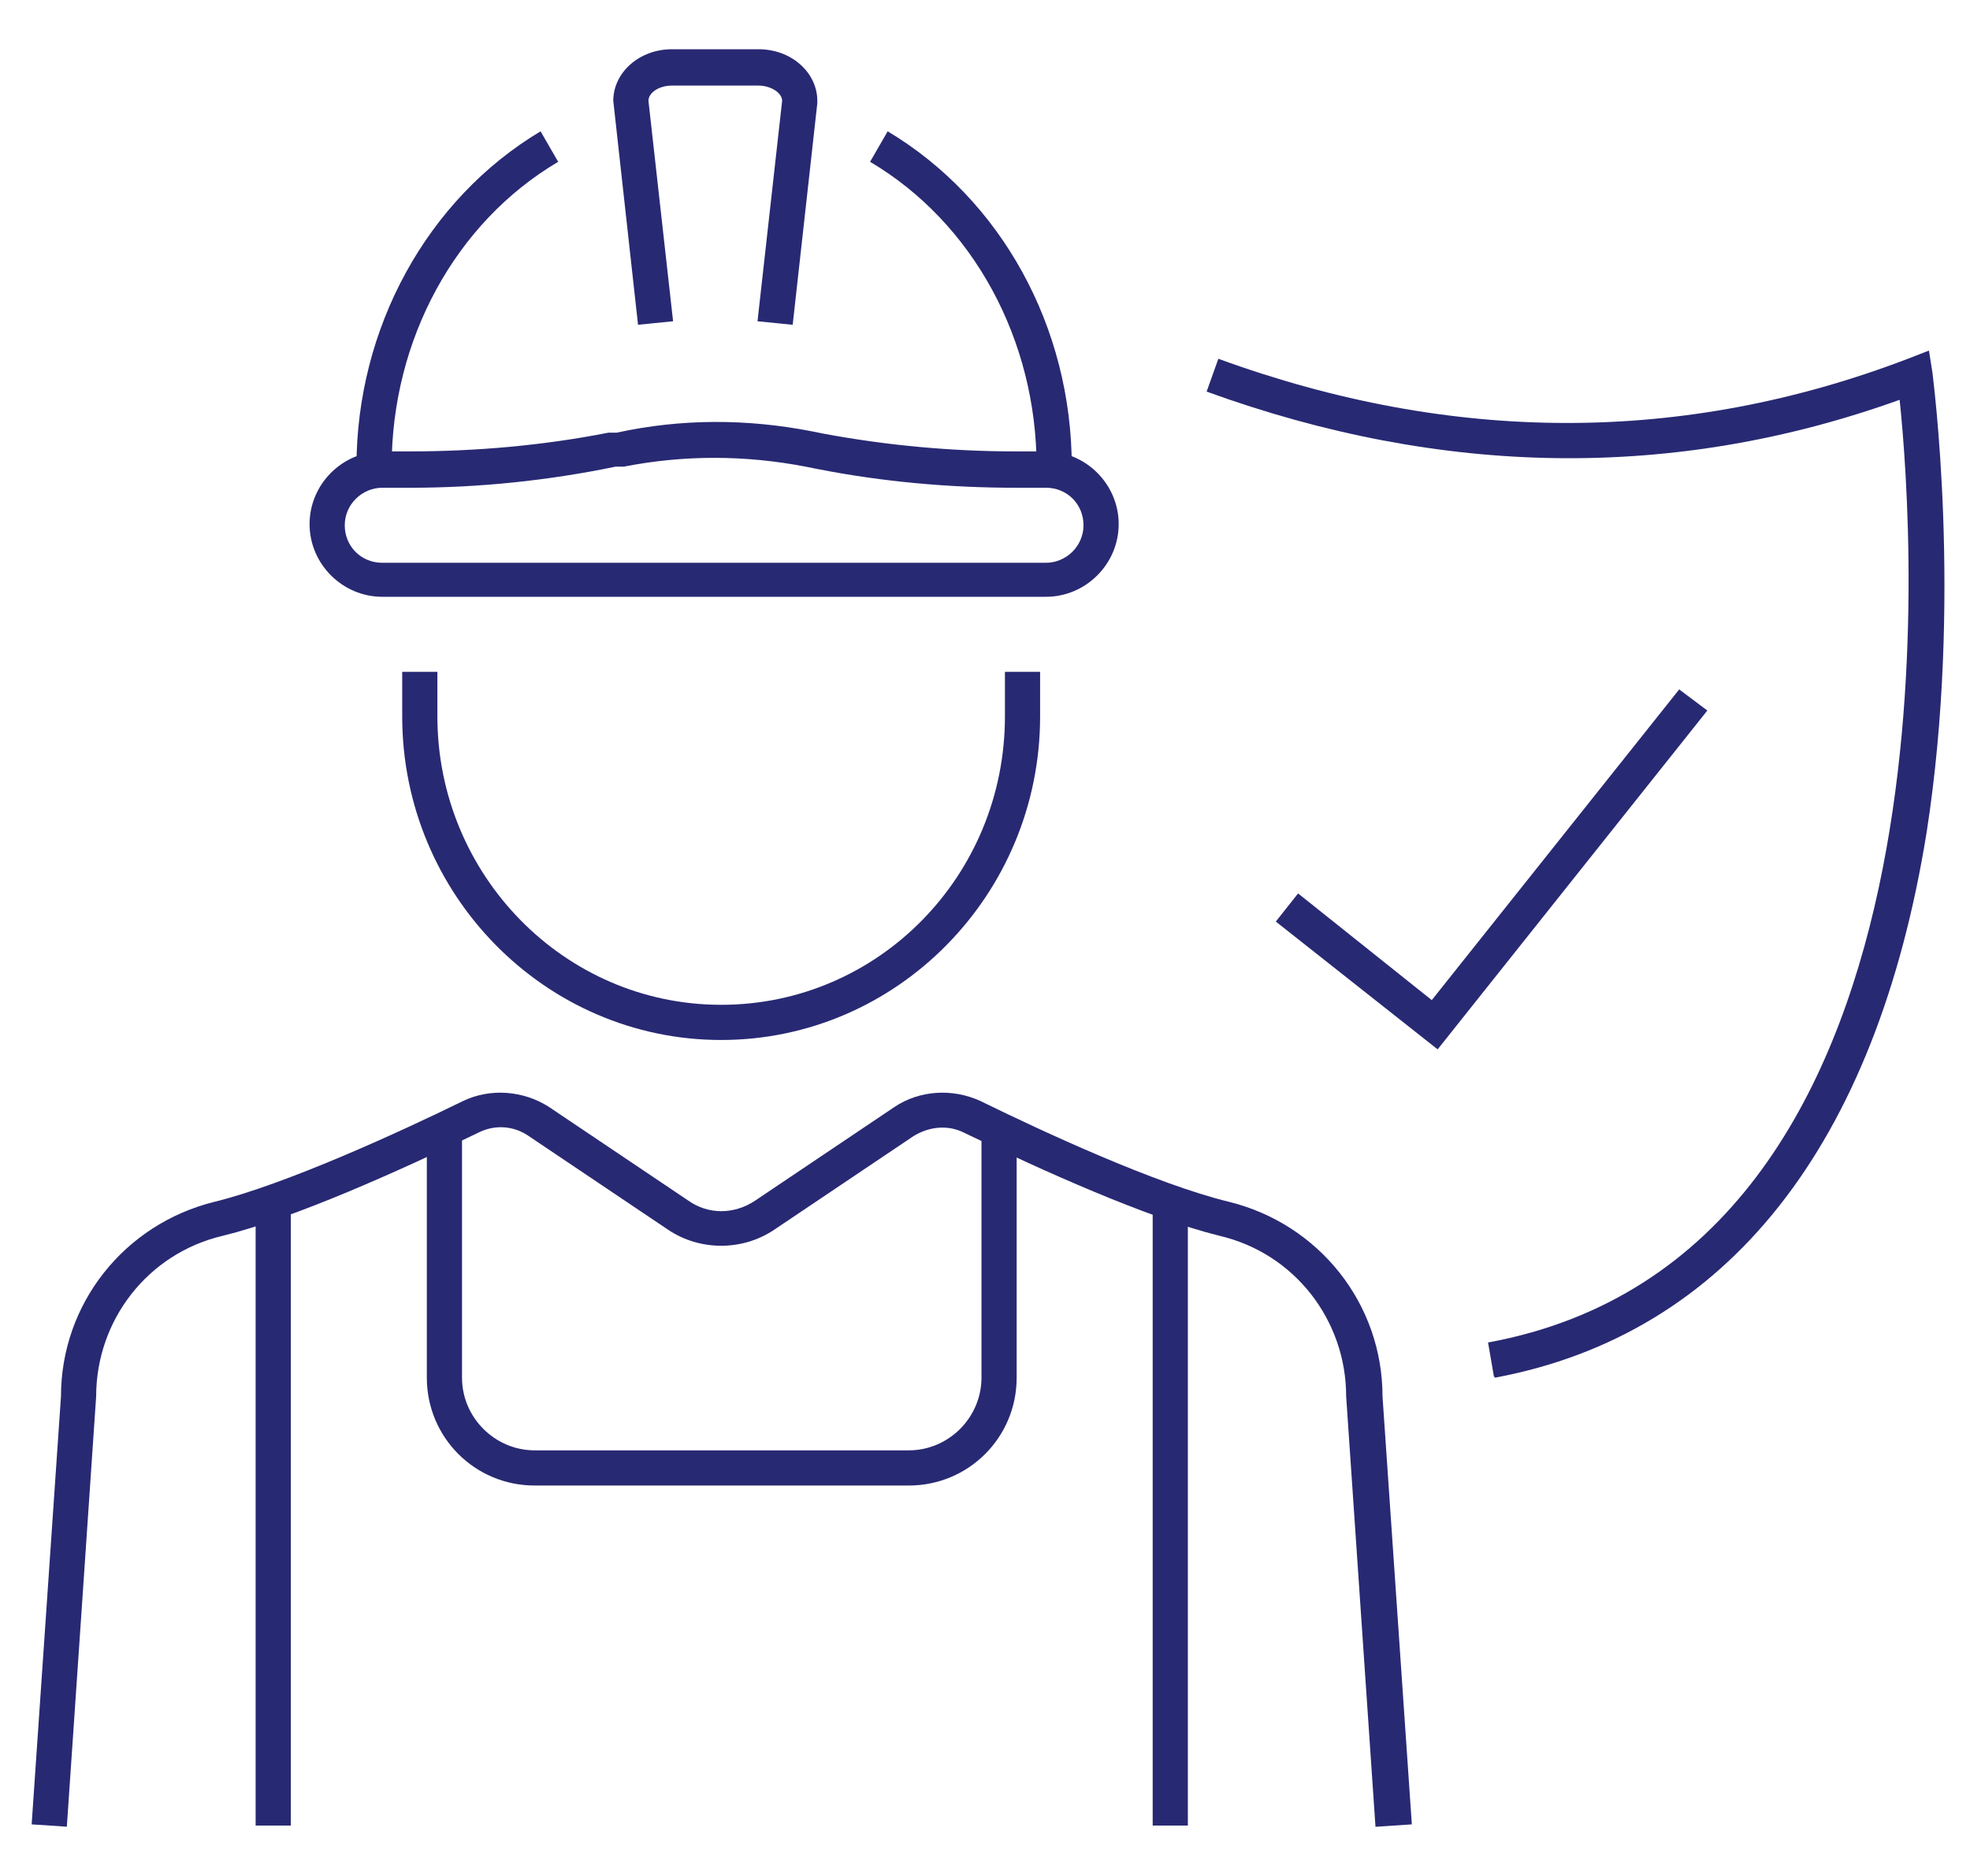
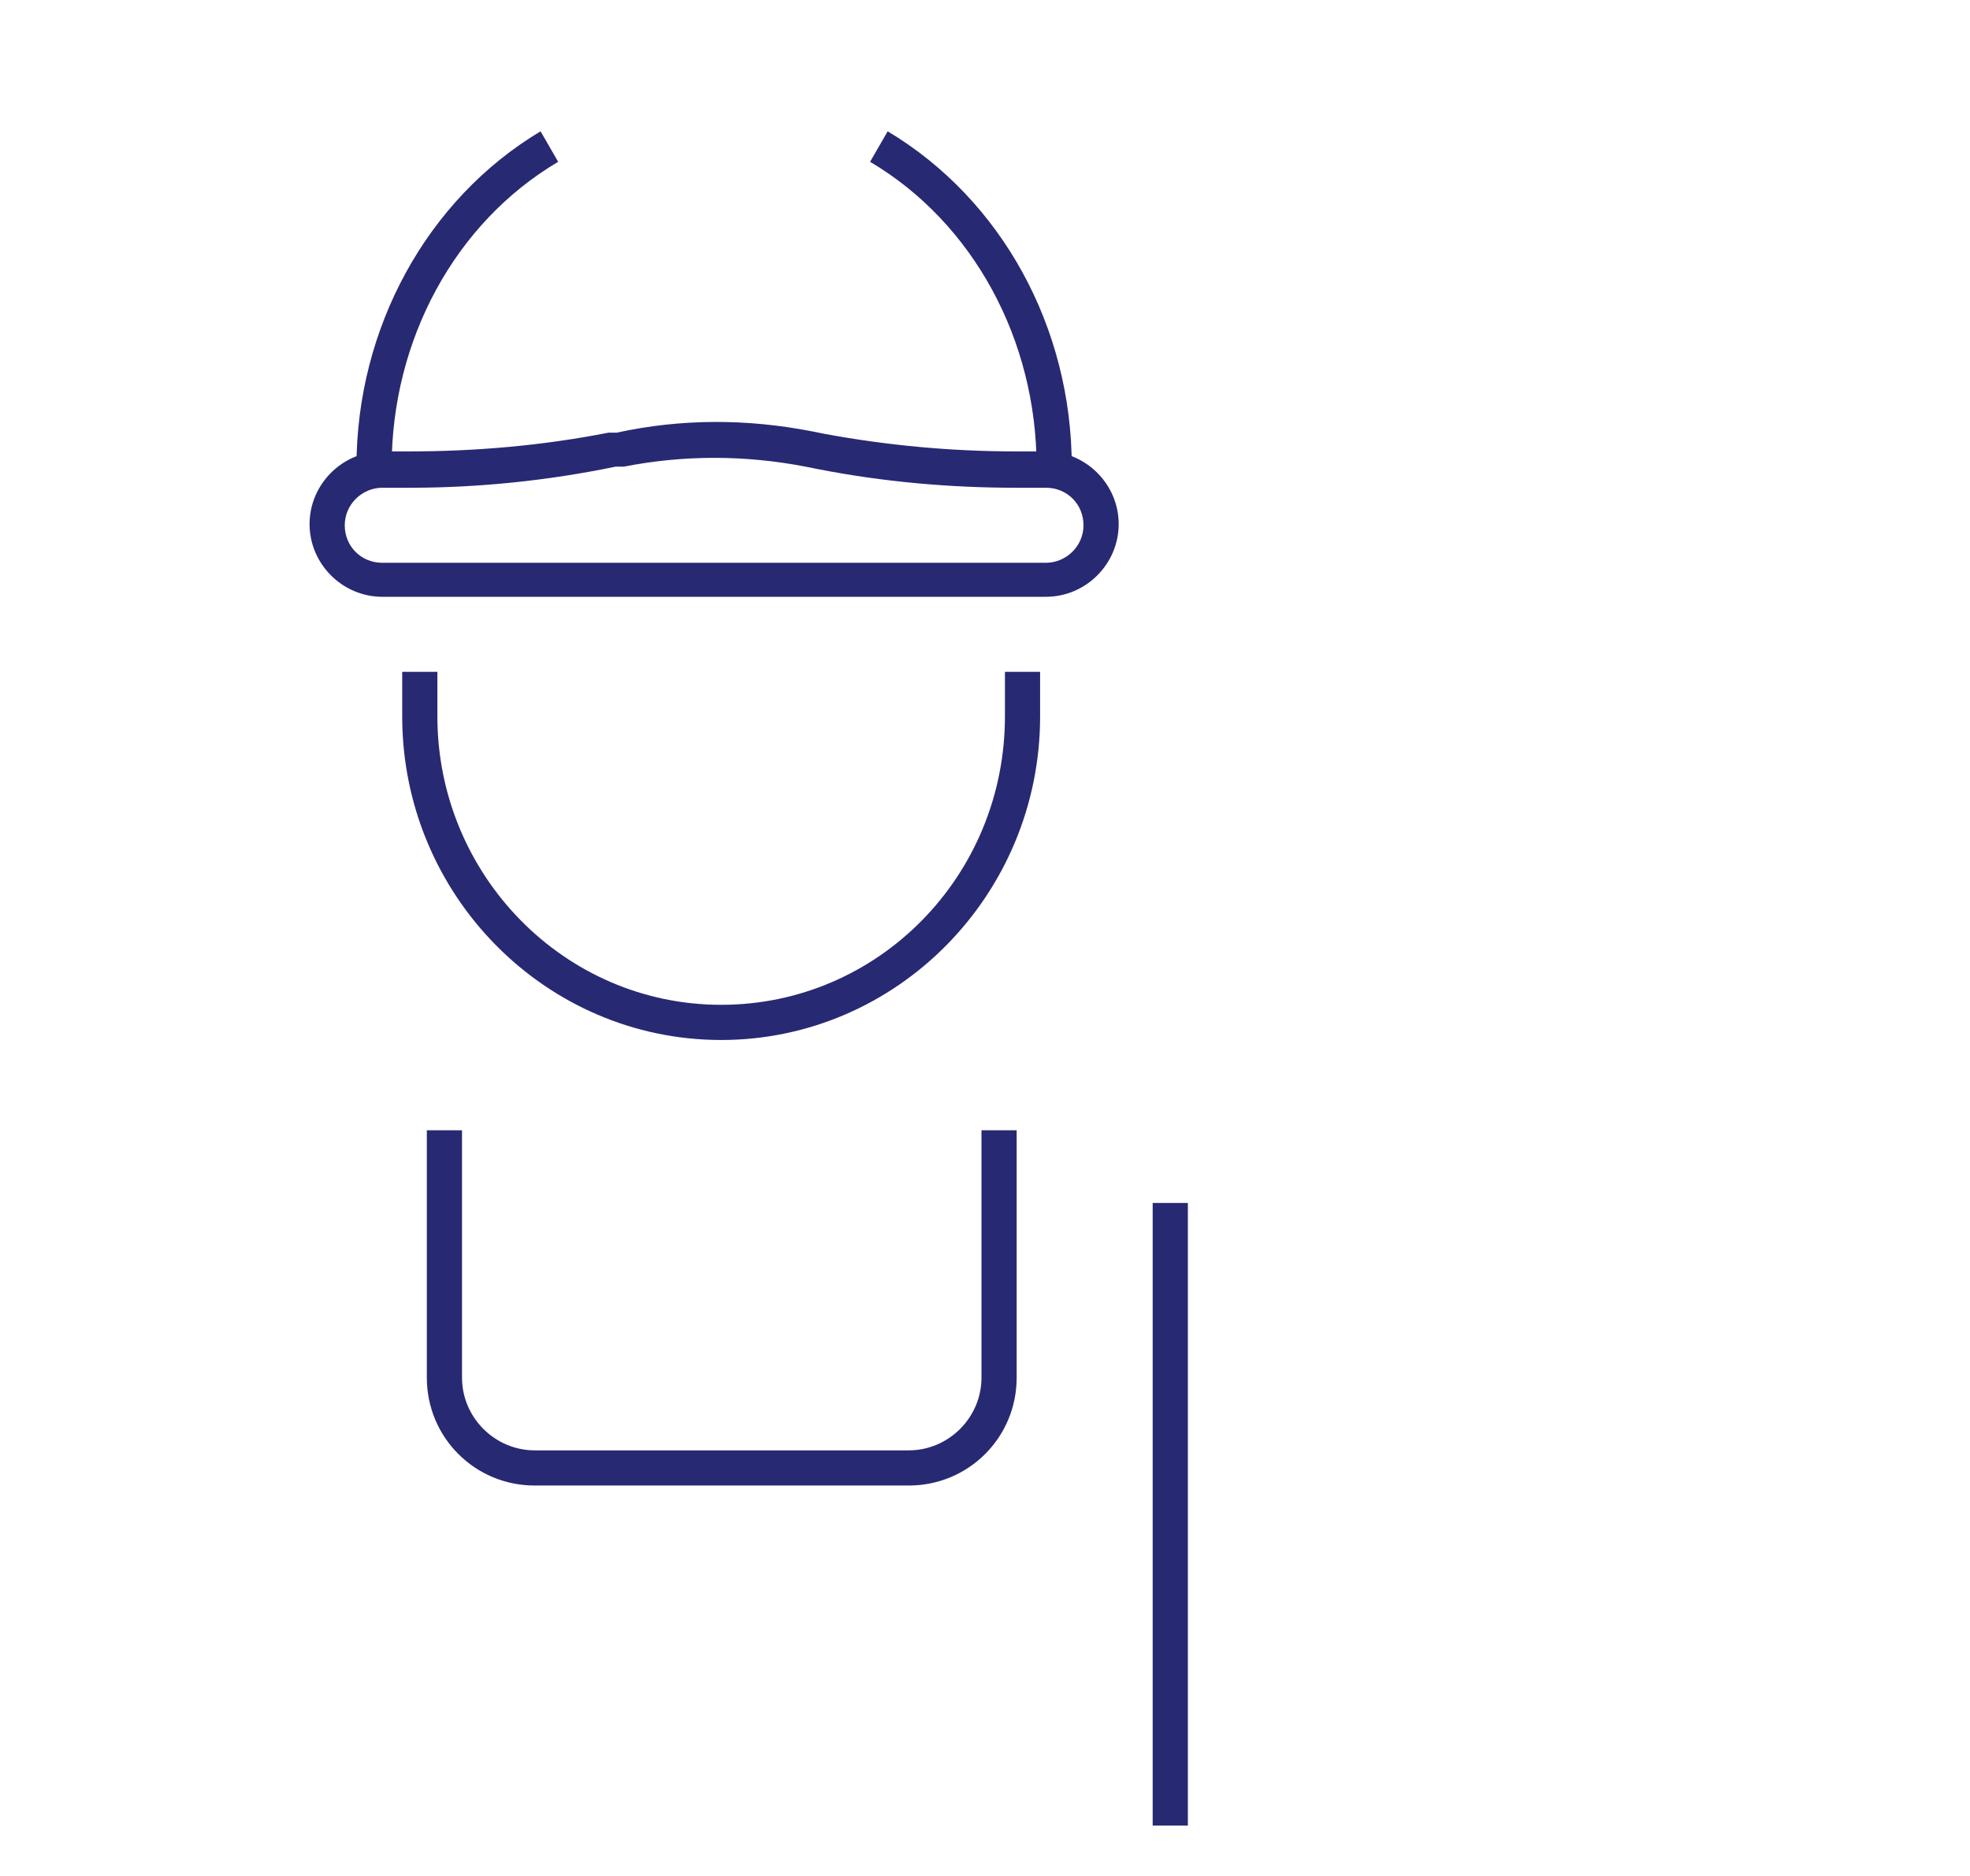
<svg xmlns="http://www.w3.org/2000/svg" id="Layer_1" version="1.1" viewBox="0 0 168 160">
  <defs>
    <style>
      .st0 {
        fill: #282973;
      }
    </style>
  </defs>
  <g>
    <g>
      <path class="st0" d="M61.5,88.7c-15,0-27.2-12.4-27.2-27.6v-3.8h3v3.8c0,13.5,10.8,24.6,24.2,24.6s24.2-11,24.2-24.6v-3.8h3v3.8c0,15.2-12.2,27.6-27.2,27.6Z" />
-       <path class="st0" d="M117.3,155.8l-2.5-36.7c0-6.5-4.4-12.2-10.8-13.7-6.1-1.5-15.2-5.6-21.8-8.8-1.4-.7-3-.5-4.3.3l-11.9,8c-2.7,1.8-6.3,1.8-9,0l-11.9-8c-1.3-.9-2.9-1-4.3-.3-6.6,3.2-15.7,7.3-21.8,8.8-6.4,1.5-10.8,7.2-10.8,13.7h0c0,.1-2.5,36.7-2.5,36.7l-3-.2,2.5-36.5c0-7.9,5.4-14.7,13.1-16.6,6.1-1.5,15.9-6,21.2-8.6,2.3-1.1,5.1-.9,7.3.5l11.9,8c1.7,1.2,3.9,1.2,5.7,0l11.9-8c2.1-1.4,4.9-1.6,7.3-.5,5.3,2.6,15,7.1,21.2,8.6,7.7,1.9,13.1,8.7,13.1,16.6l2.5,36.5-3,.2Z" />
-       <path class="st0" d="M54.4,27.6l-2.1-19c0-2.4,2.2-4.4,5-4.4h7.4c2.8,0,5,2,5,4.4v.2s-2.1,18.9-2.1,18.9l-3-.3,2.1-18.8c0-.7-1-1.3-2-1.3h-7.4c-1.1,0-2,.6-2,1.3l2.1,18.8-3,.3Z" />
      <path class="st0" d="M91.4,39.8h-3c0-10.8-5.4-20.8-14.2-26l1.5-2.6c9.7,5.8,15.7,16.7,15.7,28.6Z" />
      <path class="st0" d="M33.4,39.8h-3c0-11.8,6-22.8,15.7-28.6l1.5,2.6c-8.8,5.2-14.2,15.2-14.2,26Z" />
      <path class="st0" d="M89.2,50.9h-56.6c-3.4,0-6.2-2.8-6.2-6.2s2.8-6.2,6.2-6.2h2.3c5.7,0,11.4-.5,17-1.6h.7c5.5-1.2,11.1-1.2,16.7-.1l1,.2c5.4,1,10.9,1.5,16.3,1.5h2.6c3.4,0,6.2,2.8,6.2,6.2s-2.8,6.2-6.2,6.2ZM32.6,41.6c-1.7,0-3.2,1.4-3.2,3.2s1.4,3.2,3.2,3.2h56.6c1.7,0,3.2-1.4,3.2-3.2s-1.4-3.2-3.2-3.2h-2.6c-5.6,0-11.3-.5-16.9-1.6l-1-.2c-5.2-1-10.4-1-15.5,0h-.7c-5.8,1.2-11.7,1.8-17.5,1.8h-2.3Z" />
      <rect class="st0" x="98.3" y="102.6" width="3" height="53.1" />
      <path class="st0" d="M77.5,126.7h-31.9c-5.1,0-9.2-4.1-9.2-9.2v-21.1h3v21.1c0,3.4,2.8,6.2,6.2,6.2h31.9c3.4,0,6.2-2.8,6.2-6.2v-21.1h3v21.1c0,5.1-4.1,9.2-9.2,9.2Z" />
-       <rect class="st0" x="21.8" y="102.6" width="3" height="53.1" />
    </g>
-     <path class="st0" d="M127.4,117.4l-.5-2.9c40.8-7.5,36.3-68.9,35.1-80.4-19.2,6.9-39,6.6-59.1-.7l1-2.8c20,7.3,39.7,7.3,58.8,0l1.8-.7.3,1.9c0,.2,2.6,19.3-.5,39.2-4.3,26.7-17,42.8-36.8,46.5Z" />
  </g>
-   <polygon class="st0" points="122.6 89.5 108.8 78.6 110.7 76.2 122.1 85.3 143.2 58.8 145.6 60.6 122.6 89.5" />
</svg>